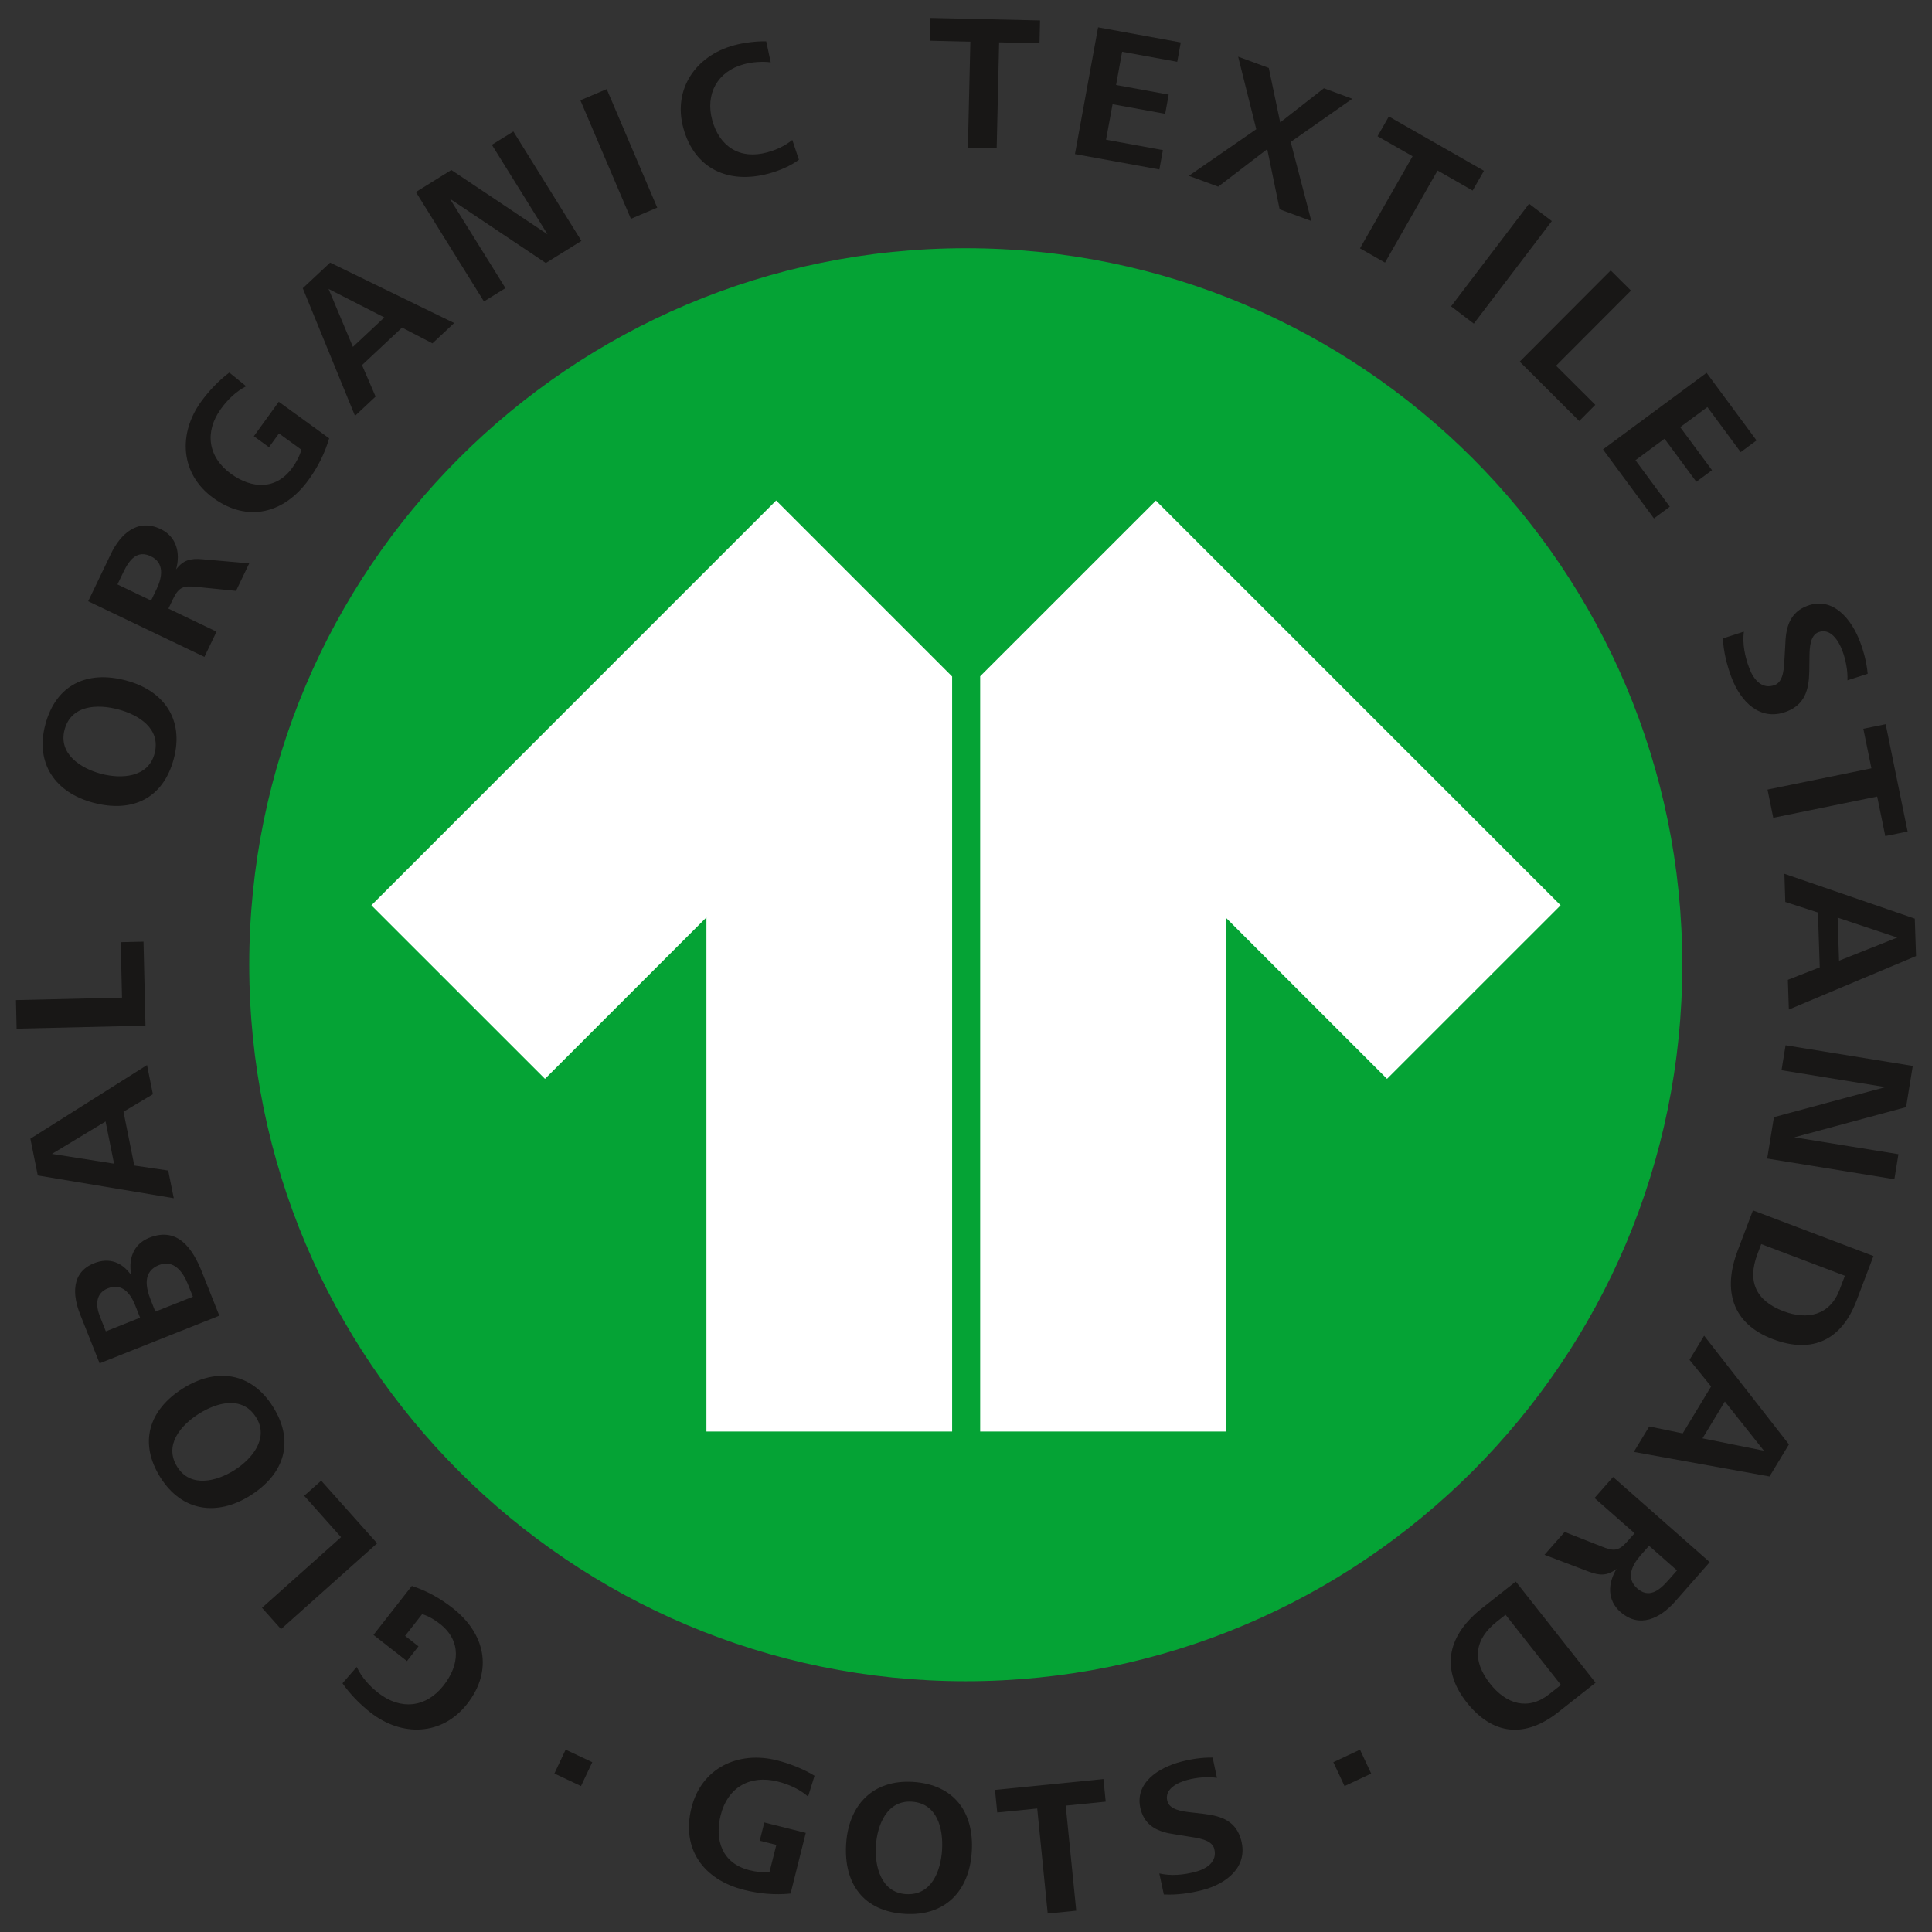
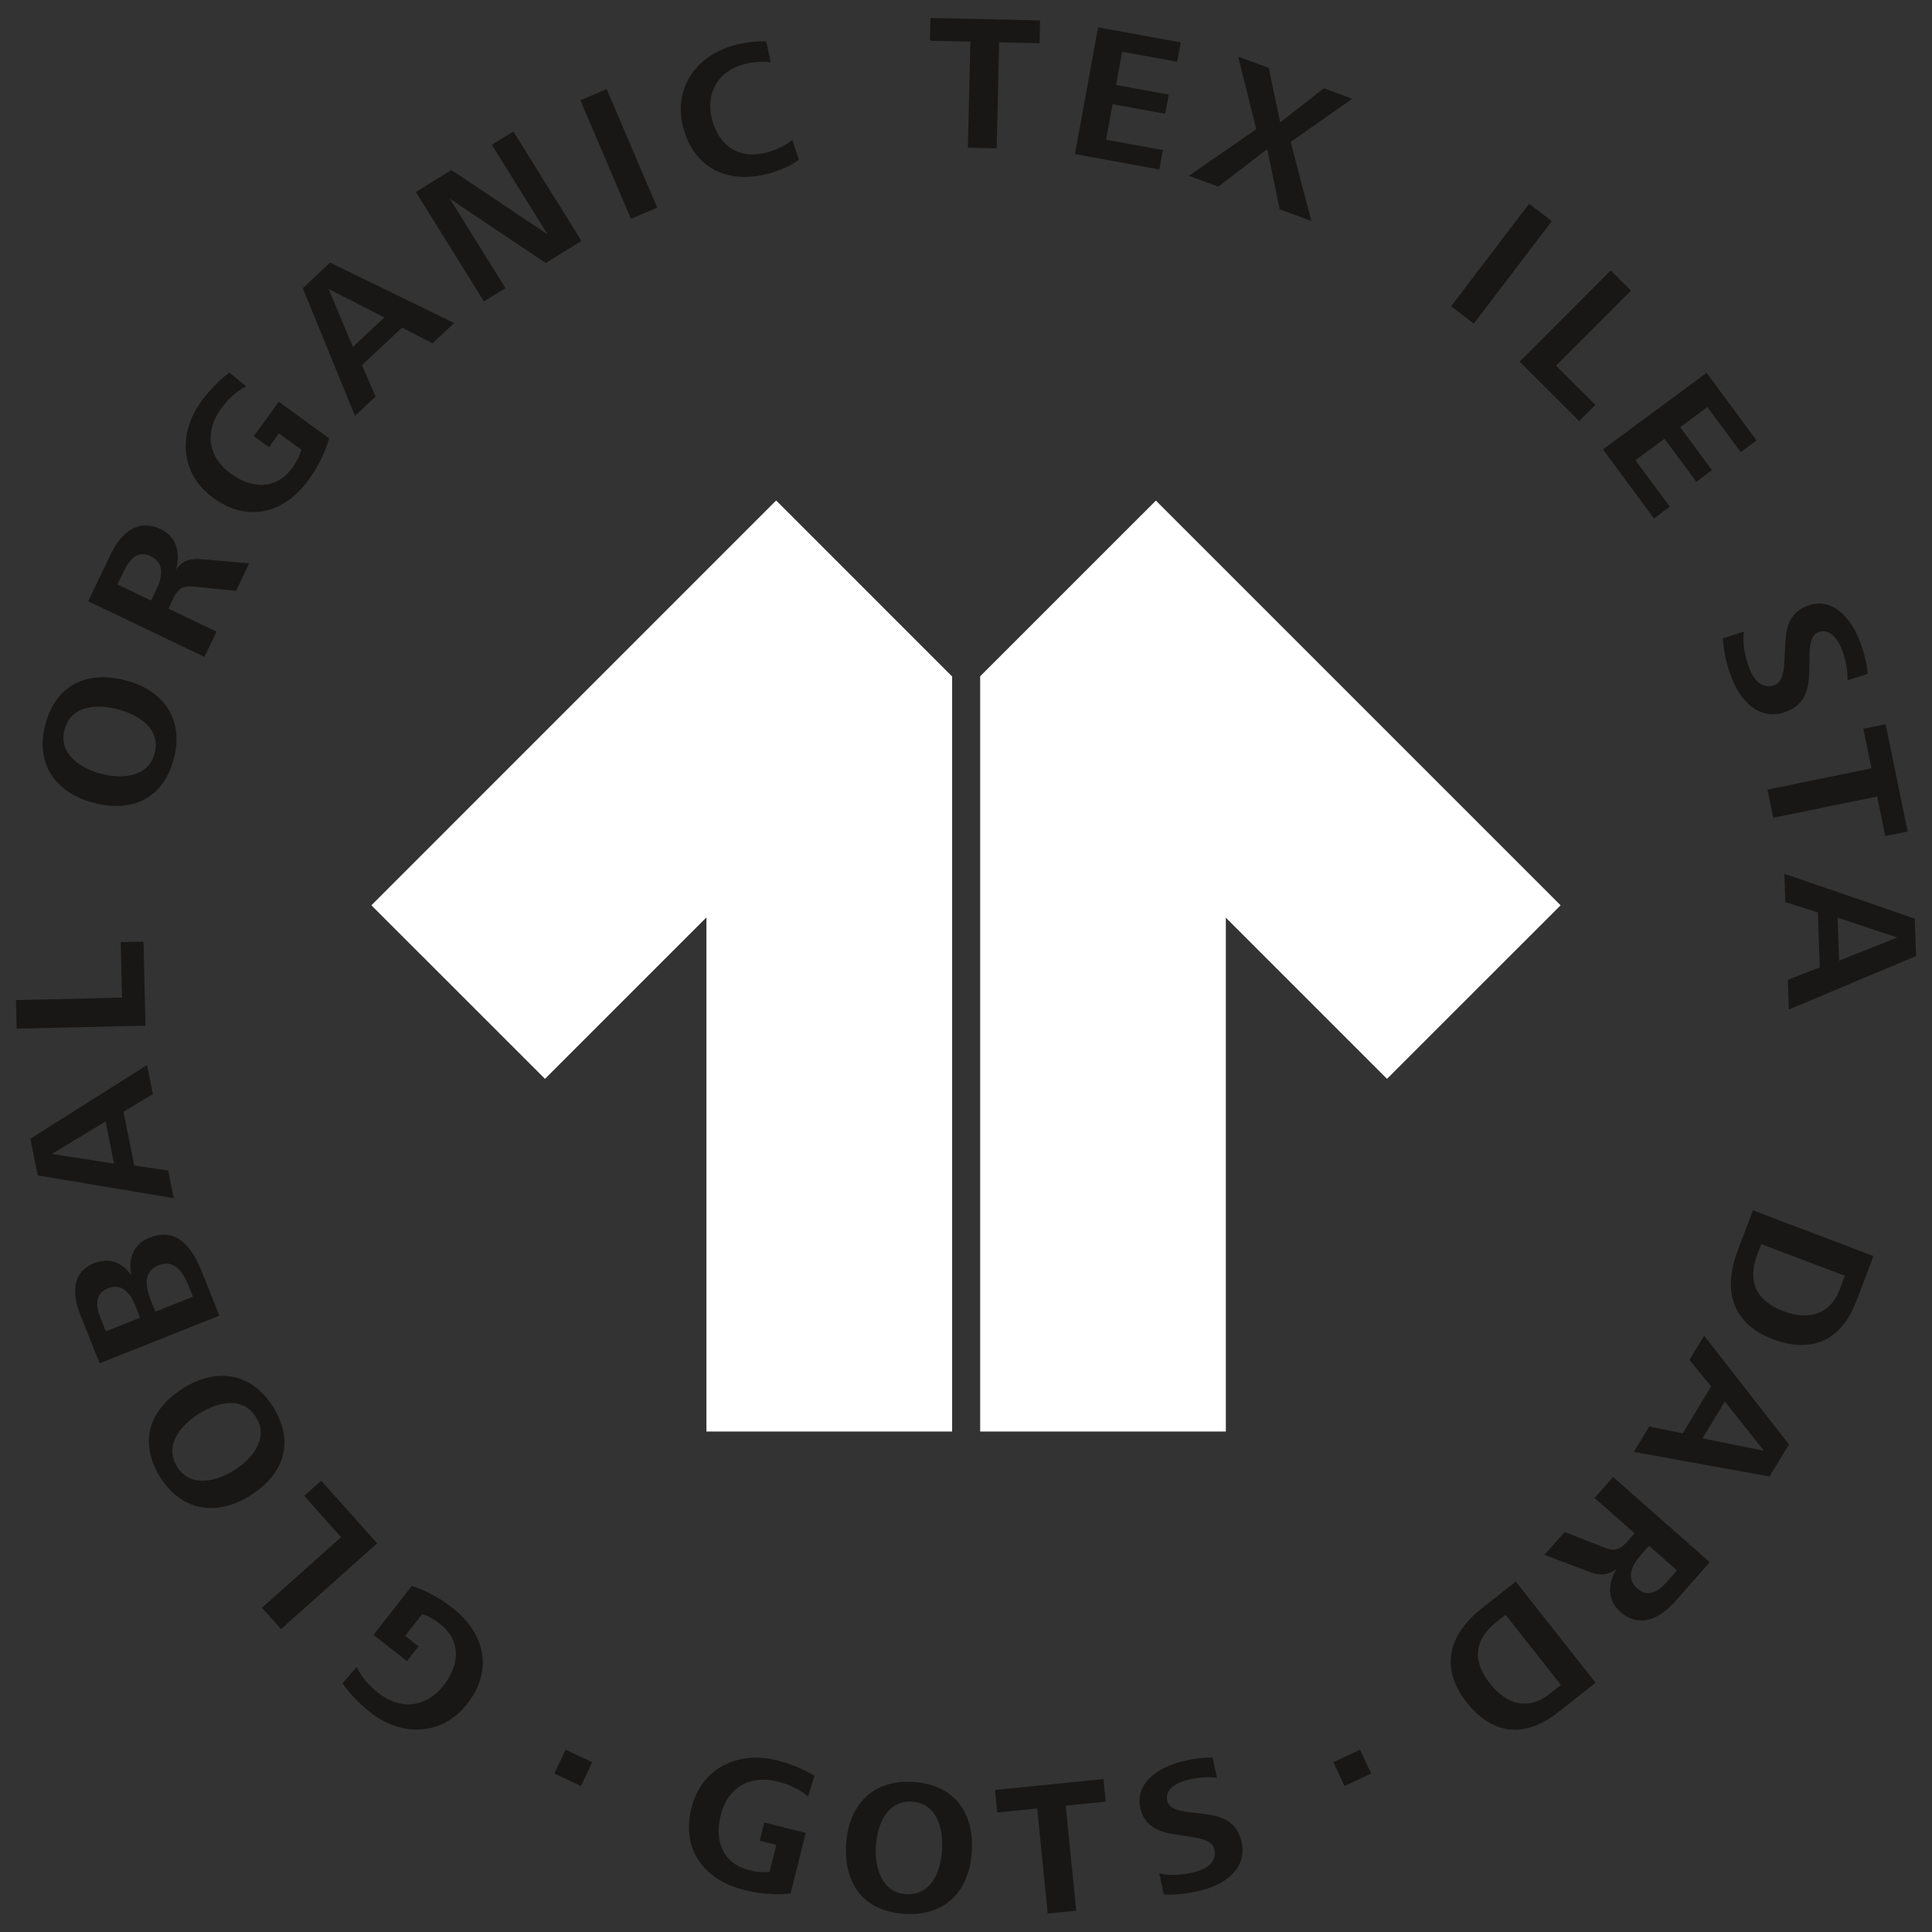
<svg xmlns="http://www.w3.org/2000/svg" version="1.1" id="Ebene_1" x="0px" y="0px" width="200px" height="200px" viewBox="0 0 200 200" enable-background="new 0 0 200 200" xml:space="preserve">
  <rect x="0" y="0" width="200" height="200" fill="#333333" stroke="none" />
  <g>
    <g>
-       <path fill="#05A335" d="M99.976,25.696c-40.966,0-74.174,33.211-74.174,74.174c0,40.966,33.208,74.171,74.174,74.171    c40.959,0,74.174-33.205,74.174-74.171C174.149,58.907,140.935,25.696,99.976,25.696z" />
      <path fill="#181716" d="M46.855,166.465c3.372,2.637,4.222,6.452,1.509,9.918c-2.613,3.338-6.794,3.419-10.02,0.891    c-1.058-0.826-2.145-1.932-2.89-3.022l1.473-1.689c0.502,1.077,1.326,1.976,2.236,2.69c2.317,1.812,4.947,1.534,6.761-0.779    c1.64-2.095,1.873-4.602-0.377-6.367c-0.569-0.442-1.152-0.799-1.846-1.013l-1.767,2.25l1.387,1.084l-1.196,1.528l-3.463-2.712    l3.968-5.07C44.189,164.681,45.582,165.465,46.855,166.465z" />
      <path fill="#181716" d="M39.042,159.763l-9.95,8.883l-1.972-2.207l8.188-7.313l-3.817-4.283l1.758-1.566L39.042,159.763z" />
      <path fill="#181716" d="M28.245,145.606c2.287,3.615,1.196,6.979-2.321,9.202c-3.432,2.173-7.074,1.684-9.311-1.85    c-2.276-3.602-1.206-7.001,2.311-9.223C22.39,141.545,26.002,142.055,28.245,145.606z M18.354,151.858    c1.39,2.198,4.087,1.486,5.913,0.332c1.826-1.156,3.615-3.304,2.235-5.481c-1.419-2.25-4.045-1.541-5.922-0.35    C18.704,147.545,16.936,149.609,18.354,151.858z" />
      <path fill="#181716" d="M20.902,131.667l1.803,4.534l-12.394,4.931l-2.01-5.054c-0.806-2.025-0.938-4.363,1.44-5.309    c1.579-0.627,2.934-0.092,3.865,1.281c-0.358-1.664,0.17-3.253,1.844-3.917C18.385,126.965,19.934,129.234,20.902,131.667z     M10.342,136.279l0.613,1.542l3.547-1.414l-0.524-1.317c-0.488-1.227-1.365-2.298-2.816-1.721    C9.86,133.887,9.898,135.164,10.342,136.279z M15.61,134.592l0.471,1.188l3.887-1.544l-0.519-1.302    c-0.505-1.263-1.46-2.584-3.002-1.972C14.776,131.631,15.068,133.236,15.61,134.592z" />
      <path fill="#181716" d="M15.827,113.274l-3.043,1.811l1.118,5.571l3.511,0.519l0.576,2.862l-14.078-2.354l-0.766-3.805    l12.075-7.624L15.827,113.274z M5.378,119.45l6.428,1.013l-0.878-4.37L5.378,119.45z" />
      <path fill="#181716" d="M15.059,106.175l-13.34,0.312l-0.067-2.957l10.978-0.258l-0.136-5.739l2.361-0.054L15.059,106.175z" />
      <path fill="#181716" d="M17.992,78.541c-1.098,4.138-4.307,5.625-8.328,4.558c-3.923-1.041-6.044-4.045-4.974-8.084    c1.091-4.12,4.31-5.645,8.331-4.578C16.986,71.486,19.069,74.481,17.992,78.541z M6.683,75.542    c-0.667,2.515,1.688,4.008,3.777,4.561c2.088,0.552,4.88,0.403,5.54-2.091c0.681-2.571-1.626-4.012-3.771-4.577    C10.081,72.866,7.363,72.971,6.683,75.542z" />
      <path fill="#181716" d="M24.434,61.166l-4.039-0.407c-1.372-0.145-1.863-0.047-2.494,1.267l-0.467,0.976l4.98,2.385l-1.254,2.616    L9.129,62.241l2.352-4.906c0.985-2.056,2.754-3.716,5.153-2.564c1.66,0.793,2.063,2.497,1.593,4.177    c0.735-0.978,1.507-1.161,2.7-1.057l4.872,0.427L24.434,61.166z M12.774,59.219L12.158,60.5l3.482,1.667l0.58-1.21    c0.586-1.227,0.819-2.687-0.604-3.371C14.211,56.912,13.395,57.917,12.774,59.219z" />
      <path fill="#181716" d="M31.938,49.682c-2.514,3.465-6.295,4.455-9.855,1.87c-3.433-2.487-3.666-6.661-1.261-9.98    c0.786-1.087,1.854-2.215,2.918-3.002l1.741,1.414c-1.061,0.542-1.925,1.396-2.606,2.335c-1.728,2.378-1.352,4.998,1.027,6.726    c2.155,1.562,4.669,1.704,6.35-0.61c0.42-0.583,0.755-1.183,0.944-1.884l-2.317-1.681l-1.033,1.426l-1.568-1.138l2.582-3.566    l5.214,3.783C33.621,46.951,32.89,48.37,31.938,49.682z" />
      <path fill="#181716" d="M44.766,35.544l-3.145-1.633l-4.146,3.883l1.405,3.259l-2.131,1.997l-5.407-13.214l2.832-2.65    l12.842,6.254L44.766,35.544z M34.012,29.91l2.521,6.001l3.256-3.049L34.012,29.91z" />
      <path fill="#181716" d="M56.503,27.227l-9.935-6.657l5.756,9.256l-2.226,1.382l-7.045-11.33l3.67-2.281l9.962,6.665l-5.767-9.272    l2.225-1.382l7.045,11.329L56.503,27.227z" />
      <path fill="#181716" d="M65.311,22.652l-5.23-12.271l2.725-1.158l5.23,12.271L65.311,22.652z" />
      <path fill="#181716" d="M79.592,17.963c-4.146,1.132-7.69-0.45-8.853-4.712c-1.102-4.032,1.294-7.484,5.23-8.558    c1.023-0.278,2.305-0.441,3.348-0.416l0.468,2.175c-0.881-0.115-1.935-0.034-2.802,0.203c-2.741,0.748-3.984,3.101-3.253,5.781    c0.752,2.758,2.88,4.105,5.679,3.339c0.945-0.256,1.847-0.667,2.608-1.291l0.685,2.049C81.846,17.184,80.652,17.676,79.592,17.963    z" />
      <path fill="#181716" d="M103.429,4.381l-0.254,10.977l-2.979-0.067l0.255-10.978l-4.182-0.098l0.055-2.358l11.341,0.26    l-0.055,2.362L103.429,4.381z" />
      <path fill="#181716" d="M111.278,15.951l2.395-13.122l8.559,1.562l-0.365,2.006l-5.706-1.041l-0.626,3.442l5.447,0.994    l-0.362,1.988l-5.448-0.992l-0.674,3.675l5.885,1.075l-0.366,2.004L111.278,15.951z" />
      <path fill="#181716" d="M132.469,21.667l-1.285-6.228l-5.076,3.883l-3.038-1.122l6.979-4.824l-1.877-7.512l3.172,1.169    l1.182,5.638l4.523-3.535l2.943,1.088l-6.379,4.469l2.137,8.186L132.469,21.667z" />
-       <path fill="#181716" d="M148.819,17.651l-5.444,9.534l-2.589-1.477l5.444-9.534l-3.628-2.072l1.171-2.046l9.845,5.623    l-1.171,2.047L148.819,17.651z" />
      <path fill="#181716" d="M150.215,31.712l8.074-10.619l2.354,1.793l-8.074,10.618L150.215,31.712z" />
      <path fill="#181716" d="M157.32,37.438l9.418-9.445l2.1,2.09l-7.757,7.775l4.064,4.052l-1.665,1.675L157.32,37.438z" />
      <path fill="#181716" d="M165.938,46.524l10.727-7.93l5.172,6.998l-1.642,1.213l-3.446-4.665l-2.815,2.08l3.293,4.455l-1.623,1.199    l-3.293-4.455l-3.009,2.222l3.555,4.812l-1.641,1.213L165.938,46.524z" />
      <path fill="#181716" d="M179.245,70.131c-0.484-1.29-0.823-2.659-0.895-4.041l2.172-0.705c-0.156,1.294,0.105,2.564,0.562,3.781    c0.434,1.162,1.308,2.246,2.636,1.749c0.955-0.359,0.967-1.877,1.022-2.925l0.085-1.484c0.064-1.71,0.55-3.151,2.257-3.788    c2.714-1.016,4.622,1.455,5.476,3.738c0.399,1.066,0.678,2.157,0.783,3.293l-2.095,0.678c0.045-1.021-0.179-2.132-0.535-3.087    c-0.386-1.033-1.227-2.361-2.463-1.9c-0.86,0.325-0.921,1.585-0.933,2.527l-0.02,1.545c-0.041,1.894-0.448,3.436-2.395,4.164    C182.17,74.696,180.163,72.588,179.245,70.131z" />
      <path fill="#181716" d="M194.325,82.457l-10.757,2.2l-0.596-2.921l10.757-2.199l-0.837-4.096l2.311-0.472l2.273,11.11    l-2.313,0.471L194.325,82.457z" />
      <path fill="#181716" d="M185.08,101.429l3.3-1.291l-0.188-5.675l-3.377-1.091l-0.095-2.918l13.498,4.642l0.13,3.876l-13.167,5.534    L185.08,101.429z M196.402,97.054l-6.17-2.06l0.146,4.459L196.402,97.054z" />
-       <path fill="#181716" d="M183.637,115.646l11.543-3.108l-10.758-1.748l0.421-2.584l13.166,2.138l-0.691,4.265l-11.57,3.125    l10.778,1.748l-0.421,2.59l-13.166-2.14L183.637,115.646z" />
      <path fill="#181716" d="M179.876,129.485l1.588-4.19l12.476,4.729l-1.752,4.617c-1.53,4.044-4.54,5.551-8.657,3.992    C179.286,137.024,178.33,133.562,179.876,129.485z M190.436,133.508l0.547-1.44l-8.66-3.28l-0.391,1.028    c-1.078,2.842-0.163,4.837,2.697,5.922C187.136,136.686,189.438,136.146,190.436,133.508z" />
      <path fill="#181716" d="M170.729,147.666l3.465,0.719l2.94-4.859l-2.236-2.753l1.512-2.501l8.781,11.252l-2.009,3.32    l-14.051-2.543L170.729,147.666z M182.6,150.178l-4.045-5.094l-2.312,3.814L182.6,150.178z" />
      <path fill="#181716" d="M161.973,158.587l3.777,1.487c1.28,0.515,1.779,0.553,2.744-0.542l0.716-0.811l-4.146-3.648l1.919-2.176    l10.008,8.816l-3.595,4.085c-1.508,1.71-3.662,2.825-5.657,1.066c-1.38-1.216-1.308-2.964-0.394-4.454    c-0.975,0.744-1.769,0.706-2.886,0.282l-4.574-1.739L161.973,158.587z M172.665,163.632l0.938-1.063l-2.895-2.551l-0.889,1.006    c-0.898,1.021-1.521,2.36-0.336,3.406C170.653,165.462,171.713,164.714,172.665,163.632z" />
      <path fill="#181716" d="M153.396,166.496l3.517-2.774l8.261,10.473l-3.879,3.059c-3.392,2.675-6.749,2.419-9.473-1.036    C149.01,172.652,149.975,169.194,153.396,166.496z M160.376,175.381l1.21-0.956l-5.732-7.269l-0.865,0.681    c-2.386,1.881-2.628,4.061-0.734,6.462C155.914,176.403,158.164,177.125,160.376,175.381z" />
      <path fill="#181716" d="M77.018,195.642c-4.175-1.051-6.513-4.208-5.436-8.502c1.037-4.133,4.846-5.917,8.844-4.912    c1.308,0.329,2.761,0.9,3.893,1.598l-0.667,2.156c-0.901-0.787-2.022-1.273-3.154-1.56c-2.866-0.717-5.171,0.611-5.893,3.478    c-0.65,2.595,0.16,4.997,2.948,5.696c0.701,0.179,1.386,0.263,2.11,0.179l0.702-2.791l-1.718-0.431l0.474-1.891l4.293,1.077    l-1.575,6.282C80.198,196.19,78.6,196.037,77.018,195.642z" />
      <path fill="#181716" d="M93.649,198.124c-4.248-0.267-6.318-3.113-6.058-7.245c0.258-4.03,2.778-6.68,6.929-6.416    c4.229,0.27,6.343,3.115,6.078,7.248C100.342,195.779,97.82,198.393,93.649,198.124z M94.392,186.51    c-2.582-0.165-3.585,2.424-3.721,4.567c-0.139,2.145,0.55,4.843,3.111,5.005c2.639,0.166,3.598-2.364,3.74-4.567    C97.661,189.309,97.031,186.678,94.392,186.51z" />
      <path fill="#181716" d="M110.322,186.92l1.09,10.873l-2.953,0.295l-1.087-10.873l-4.138,0.414l-0.232-2.339l11.227-1.121    l0.234,2.339L110.322,186.92z" />
      <path fill="#181716" d="M124.492,195.655c-1.301,0.339-2.663,0.531-4.011,0.46l-0.469-2.175c1.243,0.28,2.501,0.156,3.728-0.166    c1.168-0.305,2.307-1.043,1.958-2.386c-0.25-0.962-1.725-1.12-2.735-1.28l-1.429-0.232c-1.654-0.235-3.002-0.848-3.45-2.566    c-0.714-2.737,1.872-4.337,4.176-4.937c1.073-0.283,2.161-0.443,3.272-0.431l0.446,2.102c-0.984-0.149-2.086-0.041-3.048,0.21    c-1.038,0.268-2.413,0.948-2.088,2.195c0.229,0.867,1.442,1.055,2.358,1.158l1.497,0.174c1.834,0.229,3.284,0.778,3.795,2.74    C129.211,193.276,126.967,195.011,124.492,195.655z" />
      <path fill="#181716" d="M57.391,183.593l1.165-2.47l2.758,1.301l-1.17,2.47L57.391,183.593z" />
      <path fill="#181716" d="M139.186,184.894l-1.158-2.47l2.759-1.298l1.158,2.475L139.186,184.894z" />
    </g>
    <g>
      <path fill="#FFFFFF" d="M38.445,93.716l17.971,17.966l16.713-16.711v53.221h25.435V70.03L80.347,51.81L38.445,93.716z     M119.657,51.821l-18.189,18.185v78.185h25.432V94.998l16.684,16.684l17.97-17.966L119.657,51.821z" />
    </g>
  </g>
</svg>